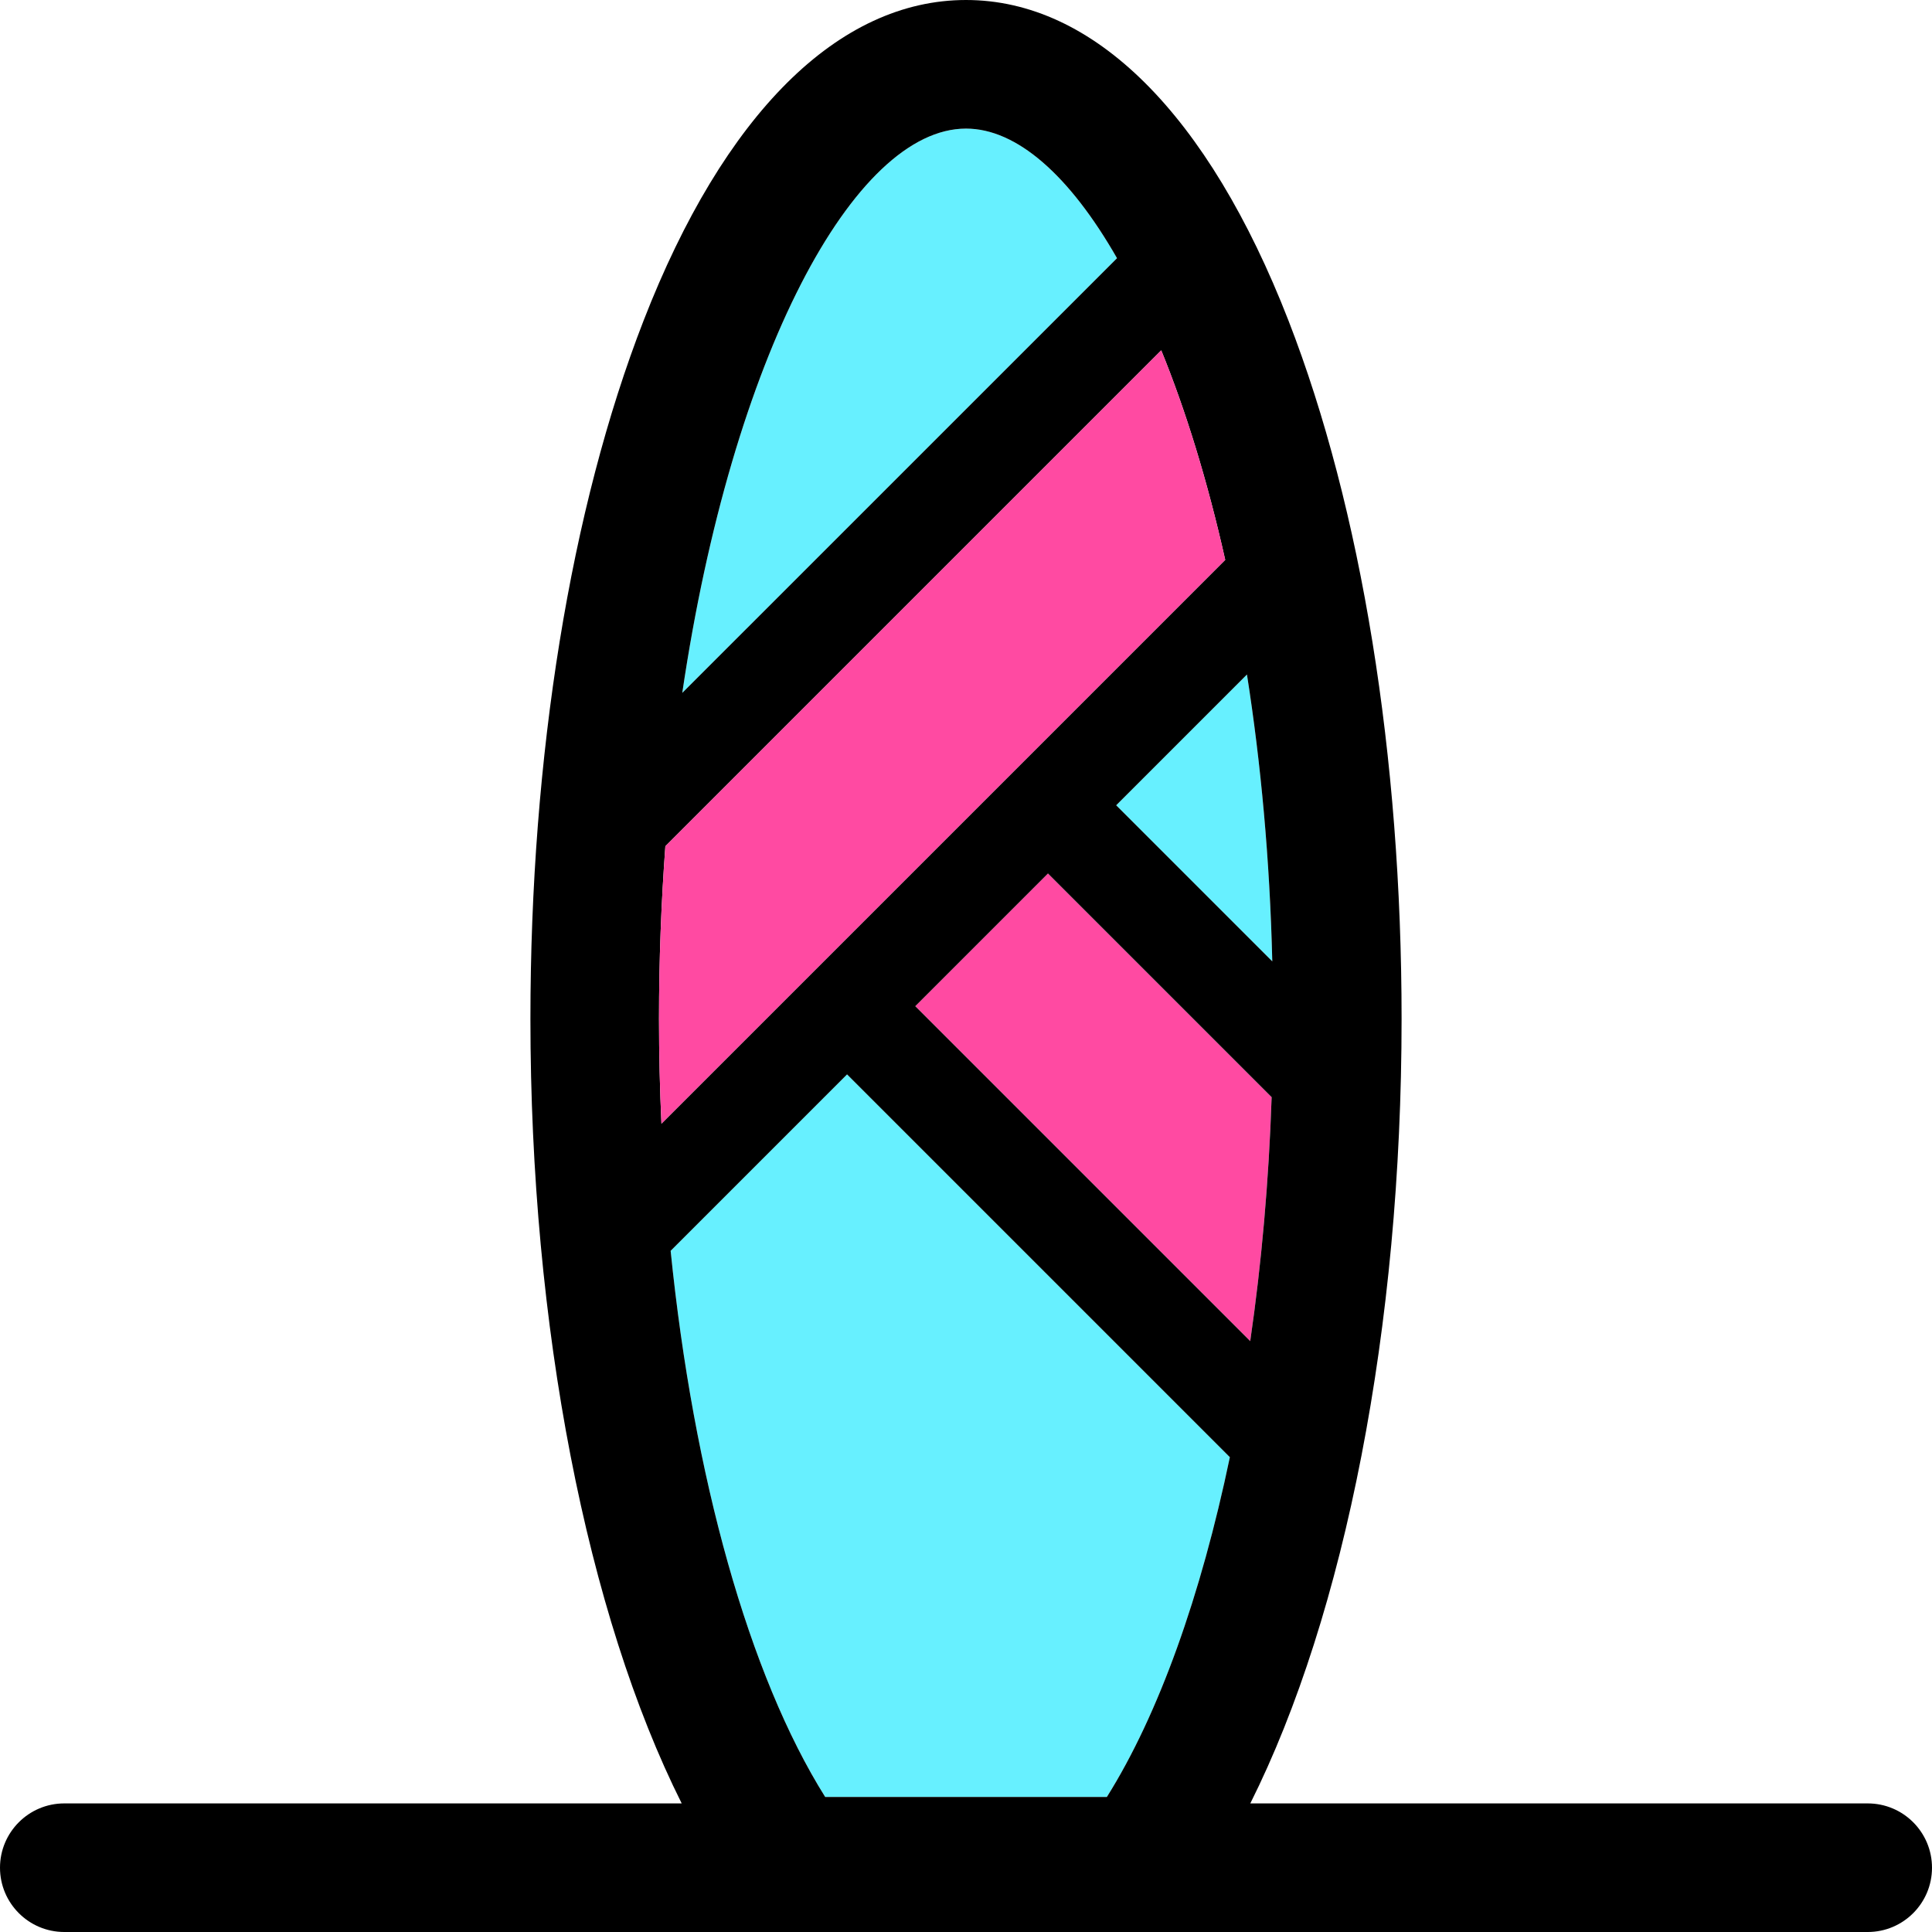
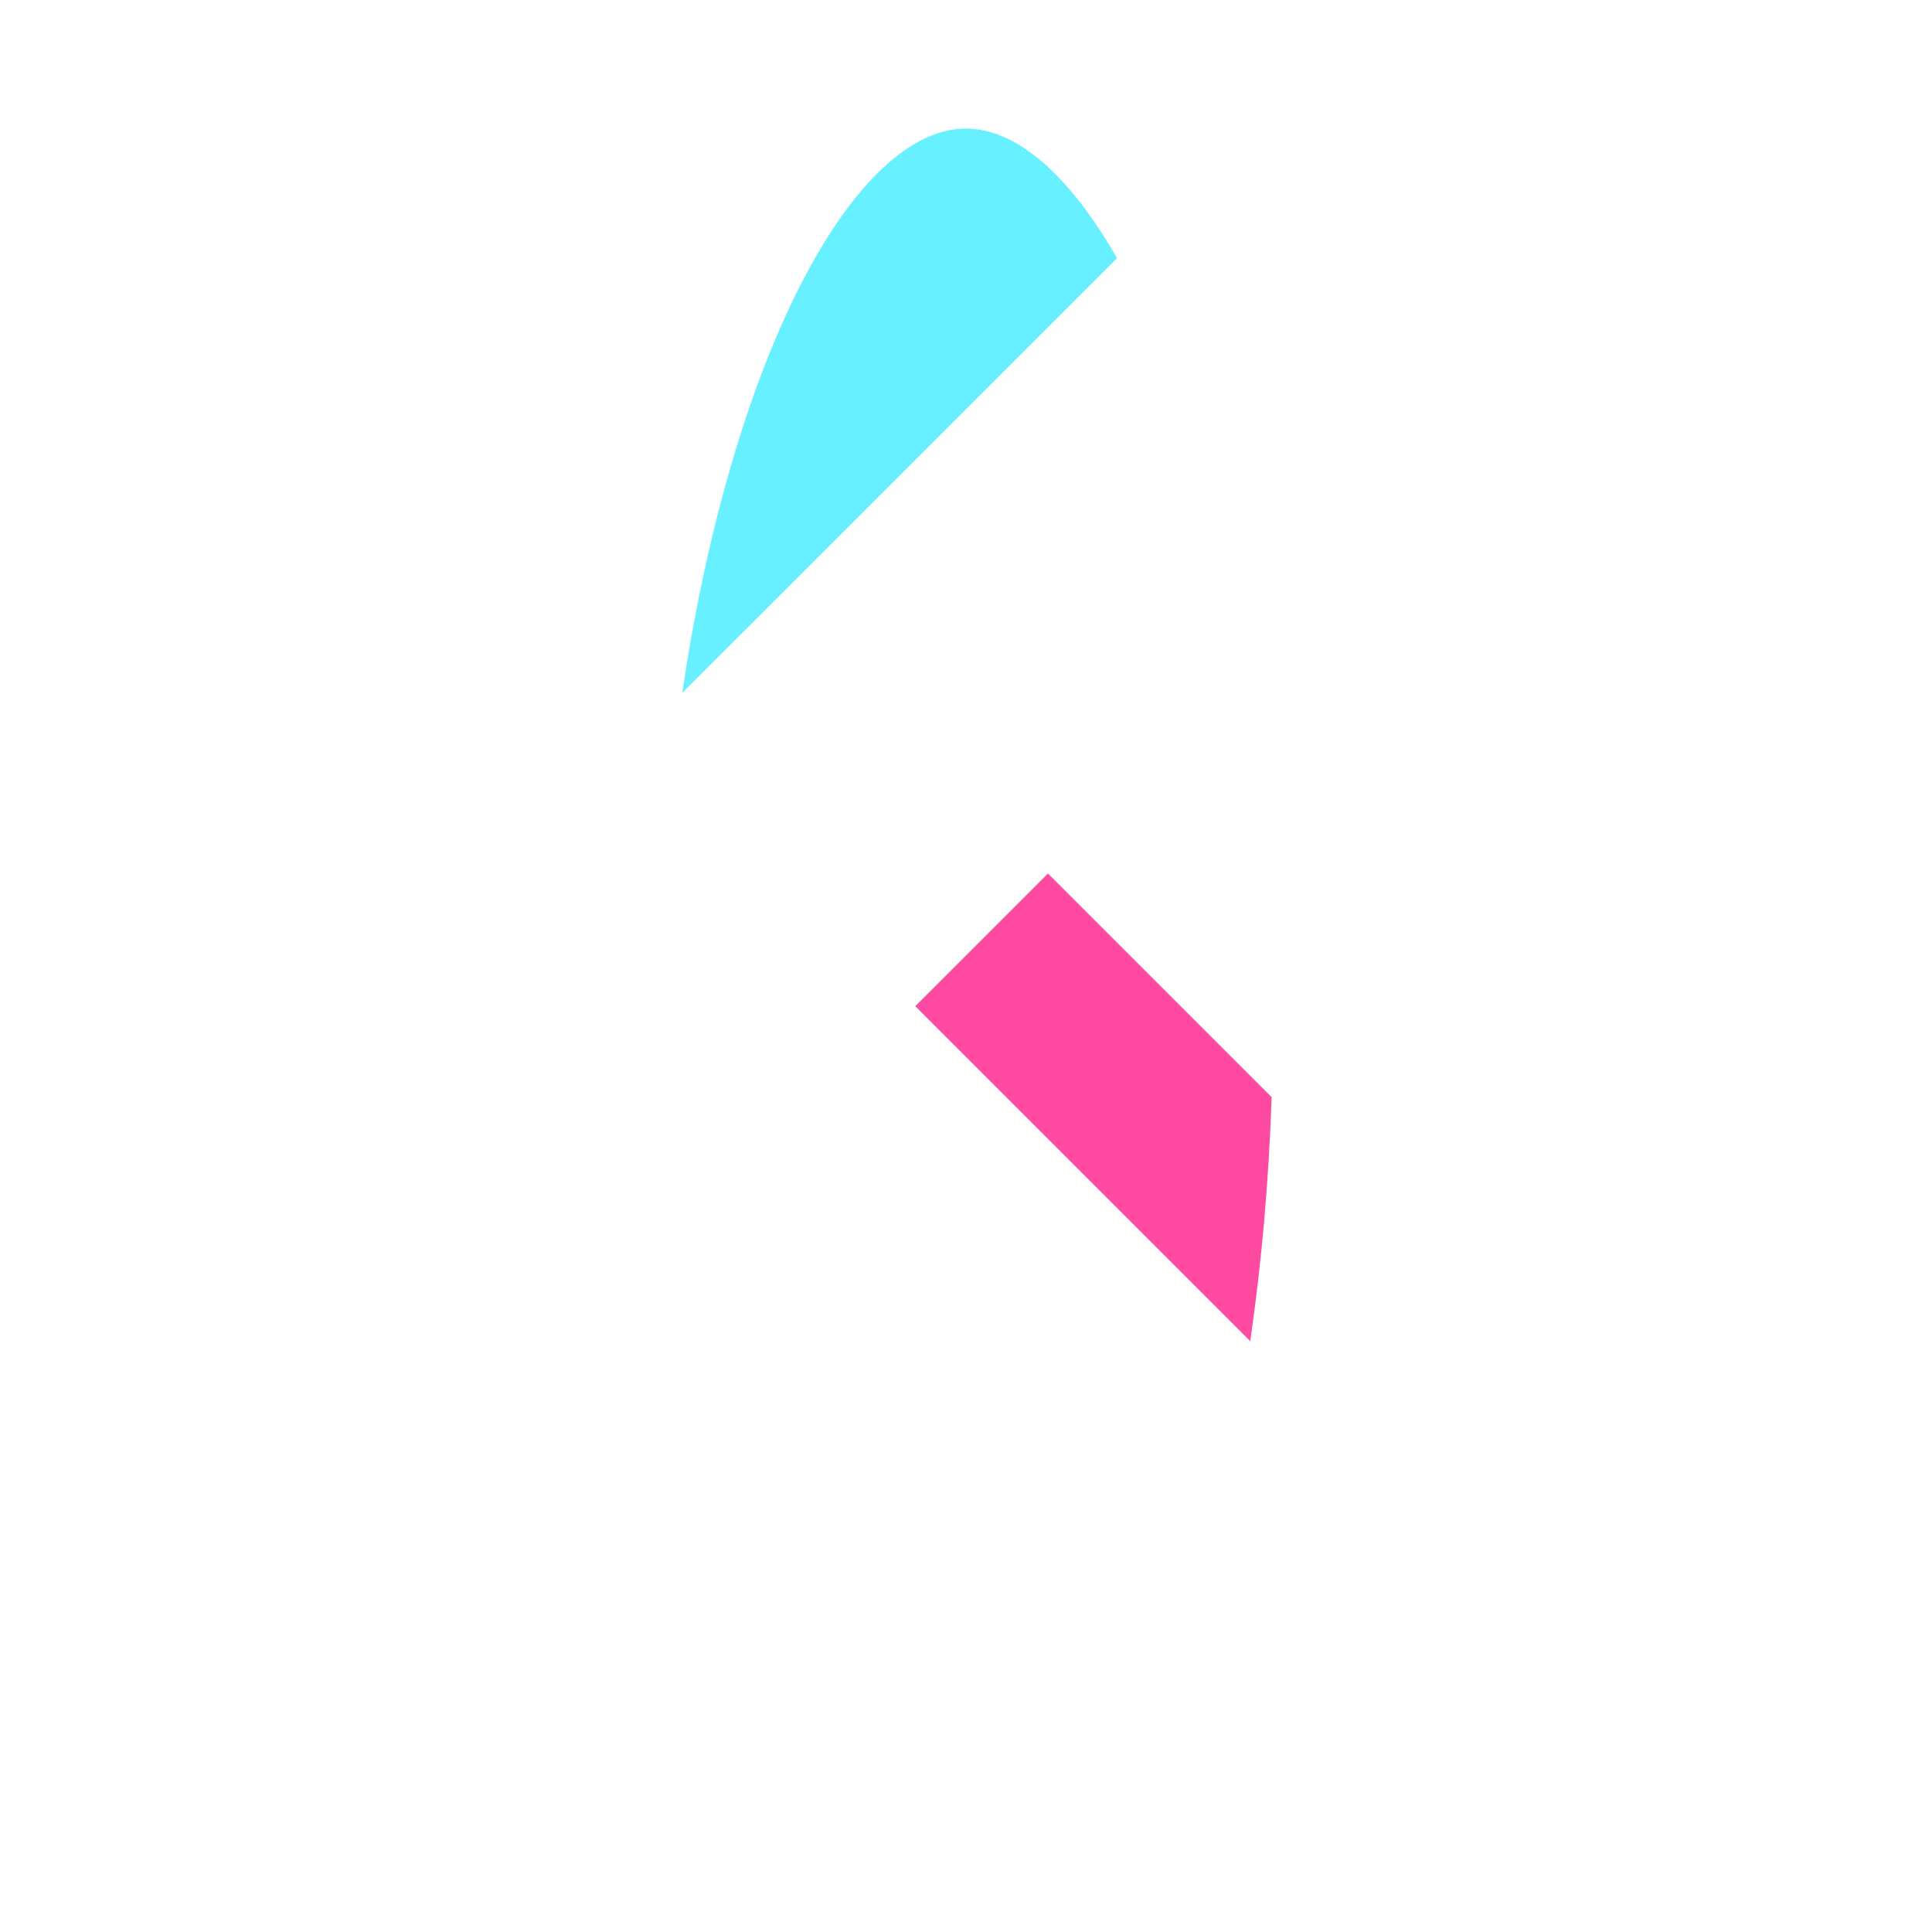
<svg xmlns="http://www.w3.org/2000/svg" version="1.1" id="Layer_1" x="0px" y="0px" viewBox="0 0 297.001 297.001" style="enable-background:new 0 0 297.001 297.001;" xml:space="preserve">
  <g id="XMLID_22_">
    <g>
      <path style="fill:#FF4AA2;" d="M140.702,154.678l20.4-20.4l34.385,34.385c-0.435,12.918-1.552,25.549-3.291,37.508    L140.702,154.678z" />
      <path style="fill:#67F0FF;" d="M148.5,19.768c7.808,0,15.942,7.205,23.216,19.925l-66.832,66.823    C112.563,54.617,131.313,19.768,148.5,19.768z" />
-       <path style="fill:#67F0FF;" d="M171.588,123.792l20.103-20.103c2.135,13.59,3.519,28.405,3.894,44.1L171.588,123.792z" />
-       <path style="fill:#67F0FF;" d="M130.215,165.164l58.847,58.847c-4.448,21.289-10.931,39.524-18.907,52.234h-43.3    c-11.722-18.67-20.241-49.269-23.76-83.961L130.215,165.164z" />
-       <path d="M195.585,147.789c-0.376-15.695-1.759-30.51-3.894-44.1l-20.103,20.103L195.585,147.789z M0,287.117    c0-5.456,4.428-9.884,9.884-9.884h94.912C90.247,248.185,81.54,203.976,81.54,156.654c0-40.404,6.177-78.525,17.395-107.365    C111.289,17.504,128.902,0,148.501,0c19.609,0,37.211,17.504,49.576,49.289c11.208,28.84,17.385,66.961,17.385,107.365    c0,47.322-8.707,91.531-23.256,120.579h94.911c5.466,0,9.884,4.428,9.884,9.884s-4.418,9.884-9.884,9.884H9.884    C4.428,297.001,0,292.573,0,287.117z M188.35,86.067c-2.728-12.157-6.078-22.999-9.834-32.21l-76.232,76.232    c-0.633,8.539-0.978,17.415-0.978,26.567c0,5.406,0.128,10.773,0.376,16.08L188.35,86.067z M195.486,168.663l-34.385-34.385    l-20.4,20.4l51.493,51.493C193.935,194.212,195.051,181.581,195.486,168.663z M130.215,165.164l-27.12,27.12    c3.519,34.691,12.038,65.291,23.76,83.961h43.3c7.976-12.71,14.46-30.945,18.907-52.234L130.215,165.164z M148.5,19.768    c-17.187,0-35.937,34.849-43.616,86.748l66.832-66.823C164.442,26.973,156.308,19.768,148.5,19.768z" />
-       <path style="fill:#FF4AA2;" d="M101.306,156.655c0-9.152,0.346-18.028,0.978-26.567l76.232-76.232    c3.756,9.211,7.106,20.054,9.834,32.21l-86.669,86.669C101.435,167.428,101.306,162.061,101.306,156.655z" />
    </g>
  </g>
  <g>
</g>
  <g>
</g>
  <g>
</g>
  <g>
</g>
  <g>
</g>
  <g>
</g>
  <g>
</g>
  <g>
</g>
  <g>
</g>
  <g>
</g>
  <g>
</g>
  <g>
</g>
  <g>
</g>
  <g>
</g>
  <g>
</g>
</svg>